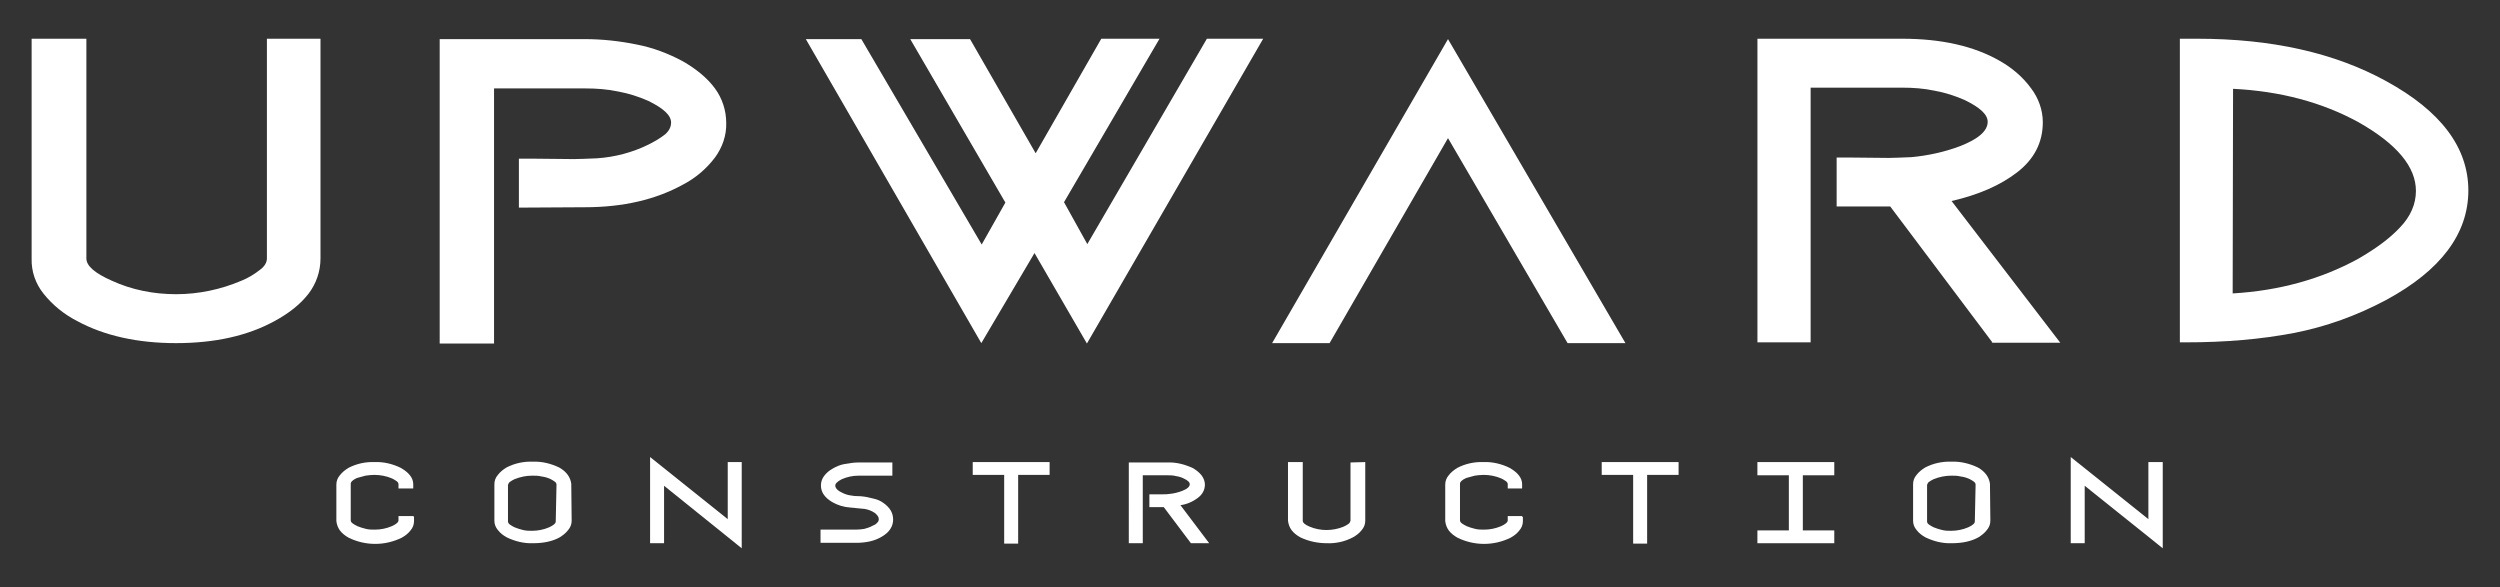
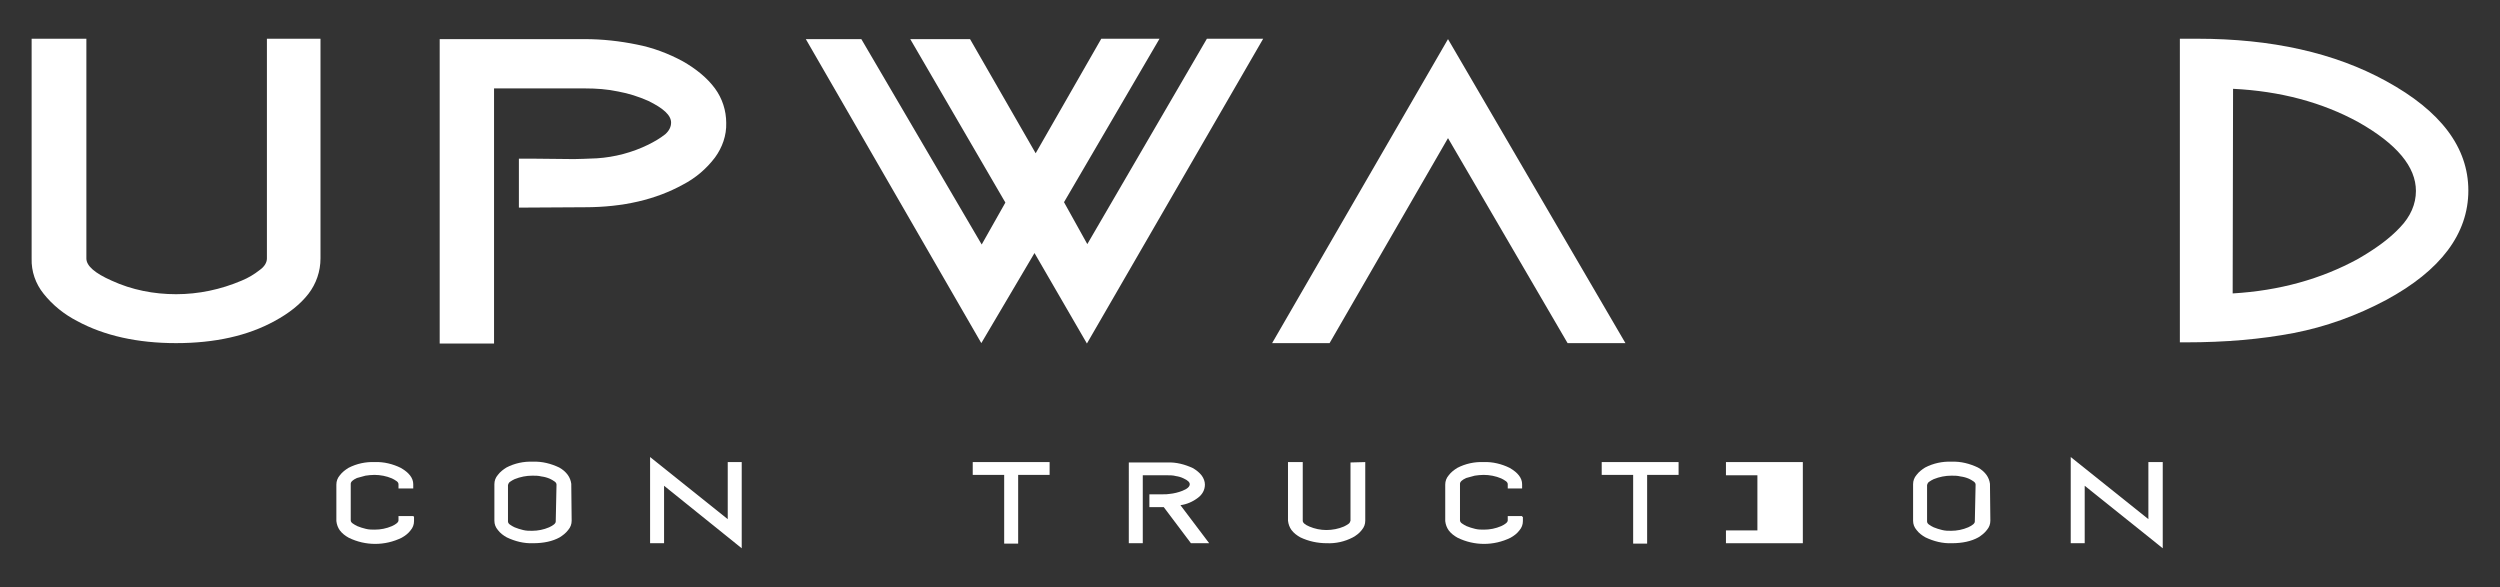
<svg xmlns="http://www.w3.org/2000/svg" version="1.1" id="Layer_1" x="0px" y="0px" viewBox="0 0 643.9 151.3" style="enable-background:new 0 0 643.9 151.3;" xml:space="preserve">
  <rect x="0" y="0" width="643.9" height="151.3" fill="#333333" stroke="none" />
  <style type="text/css">
	.st0{fill:#FFFFFF;}
</style>
  <g id="Construction" transform="translate(326.836 439.112)">
    <path id="Path_9" class="st0" d="M-220.2-306v1.1c0,0.9-0.3,1.7-0.9,2.4c-0.6,0.8-1.4,1.4-2.3,1.9c-4.3,2.1-9.3,2.1-13.6,0   c-0.9-0.5-1.7-1.1-2.3-1.9c-0.5-0.7-0.8-1.5-0.9-2.4v-9.4c0-0.9,0.3-1.7,0.9-2.4c0.6-0.8,1.4-1.4,2.2-1.9c2.1-1.1,4.5-1.6,6.8-1.5   c2.3-0.1,4.7,0.5,6.7,1.5c2.1,1.2,3.2,2.6,3.2,4.2v1.1h-3.8v-1.1c0-0.3-0.2-0.6-0.5-0.8c-0.4-0.3-0.8-0.5-1.2-0.7   c-1.4-0.6-3-0.9-4.5-0.9c-0.8,0-1.6,0.1-2.3,0.2c-0.7,0.2-1.5,0.4-2.2,0.6c-1.1,0.5-1.6,1-1.6,1.5v9.4c0,0.3,0.2,0.6,0.5,0.8   c0.4,0.3,0.8,0.5,1.2,0.7c0.7,0.3,1.4,0.5,2.2,0.7s1.5,0.2,2.3,0.2c1.5,0,3-0.3,4.4-0.9c1.1-0.5,1.7-1,1.7-1.5v-1.1h3.8L-220.2-306   z" />
    <path id="Path_10" class="st0" d="M-179.6-305c0,0.9-0.3,1.7-0.9,2.4c-0.6,0.8-1.4,1.4-2.2,1.9c-1.8,1-4.1,1.5-6.8,1.5   c-2.4,0.1-4.7-0.5-6.8-1.5c-0.9-0.5-1.7-1.1-2.3-1.9c-0.6-0.7-0.9-1.5-0.9-2.4v-9.4c0-0.9,0.3-1.7,0.9-2.4c0.6-0.8,1.4-1.4,2.2-1.9   c2.1-1.1,4.5-1.6,6.8-1.5c2.4-0.1,4.7,0.5,6.8,1.5c0.9,0.5,1.6,1.1,2.2,1.9c0.5,0.7,0.8,1.5,0.9,2.3L-179.6-305L-179.6-305z    M-183.5-314.3c0-0.3-0.2-0.6-0.5-0.8c-0.4-0.3-0.8-0.5-1.2-0.7c-0.7-0.3-1.4-0.5-2.2-0.6c-0.8-0.2-1.5-0.2-2.3-0.2   c-1.6,0-3.1,0.3-4.6,0.9c-0.4,0.2-0.8,0.4-1.2,0.7c-0.3,0.2-0.4,0.5-0.5,0.8v9.4c0,0.3,0.2,0.6,0.5,0.8c0.4,0.3,0.8,0.5,1.2,0.7   c0.7,0.3,1.4,0.5,2.2,0.7s1.5,0.2,2.3,0.2c1.5,0,3-0.3,4.4-0.9c1.1-0.5,1.7-1,1.7-1.5L-183.5-314.3L-183.5-314.3z" />
    <path id="Path_11" class="st0" d="M-135.8-320.1v22.2l-20-16.1v14.8h-3.6v-22.2l20,16v-14.7L-135.8-320.1L-135.8-320.1z" />
-     <path id="Path_12" class="st0" d="M-115.5-299.3v-3.4h9.1c0.8,0,1.5-0.1,2.2-0.2c0.7-0.2,1.4-0.4,2.1-0.8c0.5-0.2,0.9-0.4,1.2-0.8   c0.3-0.2,0.4-0.6,0.4-0.9c0-0.4-0.2-0.8-0.5-1.1c-0.3-0.4-0.8-0.7-1.2-0.9c-0.8-0.4-1.8-0.7-2.7-0.7c-0.3,0-0.6-0.1-1-0.1   s-0.7-0.1-0.9-0.1l-1.1-0.1c-1.6-0.1-3.2-0.6-4.6-1.4c-2-1.2-2.9-2.6-2.9-4.3c0-0.9,0.3-1.7,0.8-2.4c0.6-0.8,1.3-1.4,2.2-1.9   c1-0.6,2-1,3.1-1.2c1.2-0.2,2.4-0.4,3.6-0.4h8.7v3.4h-8.7c-1.5,0-2.9,0.3-4.3,0.9c-0.4,0.2-0.9,0.5-1.2,0.8   c-0.3,0.2-0.5,0.5-0.5,0.9c0,0.5,0.5,1.2,1.6,1.7c0.7,0.4,1.6,0.7,2.4,0.8c0.4,0.1,1.3,0.2,2.6,0.2c1.1,0.1,2.1,0.3,3.2,0.6   c1,0.2,1.9,0.6,2.7,1.2c0.7,0.5,1.4,1.2,1.8,1.9c0.4,0.7,0.6,1.5,0.6,2.3c0,1.8-1,3.3-2.9,4.4c-1.8,1.1-4,1.6-6.7,1.6H-115.5   L-115.5-299.3z" />
    <path id="Path_13" class="st0" d="M-56.5-320.1v3.3h-8.1v17.7h-3.6v-17.7h-8.1v-3.3H-56.5z" />
    <path id="Path_14" class="st0" d="M-20.1-299.2l-7-9.3h-3.7v-3.3h3.6c0.5,0,1.1,0,1.6-0.1c1.1-0.1,2.3-0.4,3.3-0.8   c1.3-0.5,1.9-1.1,1.9-1.7c0-0.5-0.5-1-1.6-1.5c-0.6-0.3-1.3-0.5-2-0.6c-0.7-0.2-1.5-0.2-2.2-0.2h-6.3v17.5h-3.6V-320h9.9   c2.3-0.1,4.6,0.5,6.7,1.5c0.8,0.5,1.6,1.1,2.2,1.9c0.5,0.7,0.8,1.5,0.8,2.3c0,1.4-0.7,2.6-1.8,3.4c-1.3,1-2.9,1.7-4.5,1.9l7.4,9.8   L-20.1-299.2z" />
    <path id="Path_15" class="st0" d="M24.8-320.1v15.1c0,0.9-0.3,1.7-0.9,2.4c-0.6,0.8-1.4,1.4-2.3,1.9c-2.1,1.1-4.4,1.6-6.7,1.5   c-2.4,0-4.7-0.5-6.8-1.5c-0.9-0.5-1.7-1.1-2.3-1.9c-0.5-0.7-0.8-1.5-0.9-2.4v-15.1h3.8v15.1c0,0.5,0.5,1,1.7,1.5   c1.4,0.6,2.9,0.9,4.4,0.9s3.1-0.3,4.5-0.9c0.4-0.2,0.8-0.4,1.2-0.7c0.3-0.2,0.4-0.5,0.5-0.8v-15L24.8-320.1L24.8-320.1z" />
    <path id="Path_16" class="st0" d="M65.4-306v1.1c0,0.9-0.3,1.7-0.9,2.4c-0.6,0.8-1.4,1.4-2.3,1.9c-4.3,2.1-9.3,2.1-13.6,0   c-0.9-0.5-1.7-1.1-2.3-1.9c-0.5-0.7-0.8-1.5-0.9-2.4v-9.4c0-0.9,0.3-1.7,0.9-2.4c0.6-0.8,1.4-1.4,2.2-1.9c2.1-1.1,4.5-1.6,6.8-1.5   c2.3-0.1,4.7,0.5,6.7,1.5c2.1,1.2,3.2,2.6,3.2,4.2v1.1h-3.7v-1.1c0-0.3-0.2-0.6-0.5-0.8c-0.4-0.3-0.8-0.5-1.2-0.7   c-1.4-0.6-3-0.9-4.5-0.9c-0.8,0-1.6,0.1-2.3,0.2c-0.7,0.2-1.5,0.4-2.2,0.6c-1.1,0.5-1.6,1-1.6,1.5v9.4c0,0.3,0.2,0.6,0.5,0.8   c0.4,0.3,0.8,0.5,1.2,0.7c0.7,0.3,1.4,0.5,2.2,0.7s1.5,0.2,2.3,0.2c1.5,0,3-0.3,4.4-0.9c1.1-0.5,1.7-1,1.7-1.5v-1.1h3.7v0.2   L65.4-306L65.4-306z" />
    <path id="Path_17" class="st0" d="M105.5-320.1v3.3h-8.1v17.7h-3.6v-17.7h-8.1v-3.3H105.5z" />
-     <path id="Path_18" class="st0" d="M137.5-316.7v14.2h8.1v3.3h-19.8v-3.3h8.1v-14.2h-8.1v-3.4h19.8v3.4H137.5z" />
+     <path id="Path_18" class="st0" d="M137.5-316.7v14.2v3.3h-19.8v-3.3h8.1v-14.2h-8.1v-3.4h19.8v3.4H137.5z" />
    <path id="Path_19" class="st0" d="M185.8-305c0,0.9-0.3,1.7-0.9,2.4c-0.6,0.8-1.4,1.4-2.2,1.9c-1.8,1-4.1,1.5-6.8,1.5   c-2.4,0.1-4.7-0.5-6.8-1.5c-0.9-0.5-1.7-1.1-2.3-1.9c-0.6-0.7-0.9-1.5-0.9-2.4v-9.4c0-0.9,0.3-1.7,0.9-2.4c0.6-0.8,1.4-1.4,2.2-1.9   c2.1-1.1,4.5-1.6,6.8-1.5c2.4-0.1,4.7,0.5,6.8,1.5c0.9,0.5,1.6,1.1,2.2,1.9c0.5,0.7,0.8,1.5,0.9,2.3L185.8-305L185.8-305z    M182-314.3c0-0.3-0.2-0.6-0.5-0.8c-0.4-0.3-0.8-0.5-1.2-0.7c-0.7-0.3-1.4-0.5-2.2-0.6c-0.8-0.2-1.5-0.2-2.3-0.2   c-1.6,0-3.1,0.3-4.6,0.9c-0.4,0.2-0.8,0.4-1.2,0.7c-0.3,0.2-0.4,0.5-0.5,0.8v9.4c0,0.3,0.2,0.6,0.5,0.8c0.4,0.3,0.8,0.5,1.2,0.7   c0.7,0.3,1.4,0.5,2.2,0.7s1.5,0.2,2.3,0.2c1.5,0,3-0.3,4.4-0.9c1.1-0.5,1.7-1,1.7-1.5L182-314.3L182-314.3z" />
    <path id="Path_20" class="st0" d="M230.2-320.1v22.2L210.1-314v14.8h-3.6v-22.2l20,16v-14.7L230.2-320.1L230.2-320.1z" />
  </g>
  <g id="Upward" transform="translate(69.346 208.475)">
    <path id="Path_3" class="st0" d="M13.2-198.5v56.6c0,3.3-1.1,6.5-3.1,9.1c-2.1,2.7-5,5-8.7,7c-6.9,3.8-15.4,5.7-25.4,5.7   c-9.9,0-18.5-1.9-25.5-5.7c-3.3-1.7-6.3-4.1-8.6-7c-2.1-2.6-3.2-5.8-3.1-9.1v-56.6h14.1v56.6c0,1.9,2.2,3.8,6.5,5.7   c5.2,2.4,10.9,3.5,16.6,3.5c5.8,0,11.5-1.2,16.9-3.5c1.7-0.7,3.2-1.6,4.6-2.7c1.3-0.9,1.9-2,1.9-3v-56.6H13.2L13.2-198.5z" />
    <path id="Path_4" class="st0" d="M64.3-155v-12.6h4.5l9.7,0.1c1.3,0,3.3-0.1,5.9-0.2c4.6-0.3,9.1-1.5,13.2-3.5   c1.6-0.8,3-1.6,4.4-2.7c1-0.9,1.5-1.9,1.5-3c0-1.9-2-3.7-5.9-5.6c-2.5-1.1-5-1.9-7.7-2.4c-2.8-0.6-5.7-0.8-8.5-0.8H57.9v65.7h-14   v-78.4h37.4c4.5,0,9,0.5,13.4,1.4c4.1,0.8,8.1,2.3,11.8,4.3c3.5,2,6.3,4.3,8.3,7c1.9,2.6,2.9,5.7,2.9,8.9c0.1,3.2-1,6.3-2.9,8.9   c-2.2,2.9-5,5.3-8.3,7c-6.9,3.8-15.3,5.8-25.2,5.8L64.3-155L64.3-155L64.3-155z" />
    <path id="Path_5" class="st0" d="M210.6-120l-13.5-23.3l-13.7,23.2l-45.2-78.3h14.3l31,52.9l6.1-10.8l-24.5-42.1h15.4l16.9,29.4   l16.9-29.5h15l-24.6,42.1l6,10.8l30.8-52.9H256L210.6-120z" />
    <path id="Path_6" class="st0" d="M258.3-120.1l45.3-78.3l45.7,78.3h-14.9l-30.8-52.8l-30.5,52.8   C273.1-120.1,258.3-120.1,258.3-120.1z" />
-     <path id="Path_7" class="st0" d="M443.8-120.3l-26.3-35h-13.8v-12.6h3.5l9.9,0.1c1.3,0,3.3-0.1,5.9-0.2c4.2-0.4,8.4-1.3,12.4-2.8   c4.9-1.9,7.2-4,7.2-6.3c0-1.9-2-3.7-5.9-5.6c-2.5-1.1-5-1.9-7.7-2.4c-2.8-0.6-5.6-0.8-8.5-0.8H397v65.6h-13.7v-78.2h37.3   c10.1,0,18.5,1.9,25.1,5.7c3.2,1.8,6,4.2,8.1,7.1c1.9,2.5,3,5.6,3,8.7c0,5.2-2.2,9.5-6.6,12.9s-10,5.8-16.9,7.4l28,36.5h-17.7   L443.8-120.3z" />
    <path id="Path_8" class="st0" d="M492.1-198.5h4.5c19.1,0,35.3,3.6,48.6,10.9c14.1,7.7,21.2,17.1,21.2,28.2s-7.1,20.6-21.2,28.2   c-7.5,4-15.5,6.9-23.8,8.5c-8.4,1.6-17.5,2.4-27.8,2.4h-1.5L492.1-198.5L492.1-198.5z M505.7-132.9c12-0.7,22.8-3.7,32.3-8.9   c4.5-2.6,8.1-5.2,10.8-8.1c2.7-2.8,4.1-6,4.1-9.4c0-6.2-4.9-12.1-14.8-17.7c-9.3-5.1-20.1-8-32.3-8.6L505.7-132.9L505.7-132.9z" />
  </g>
</svg>